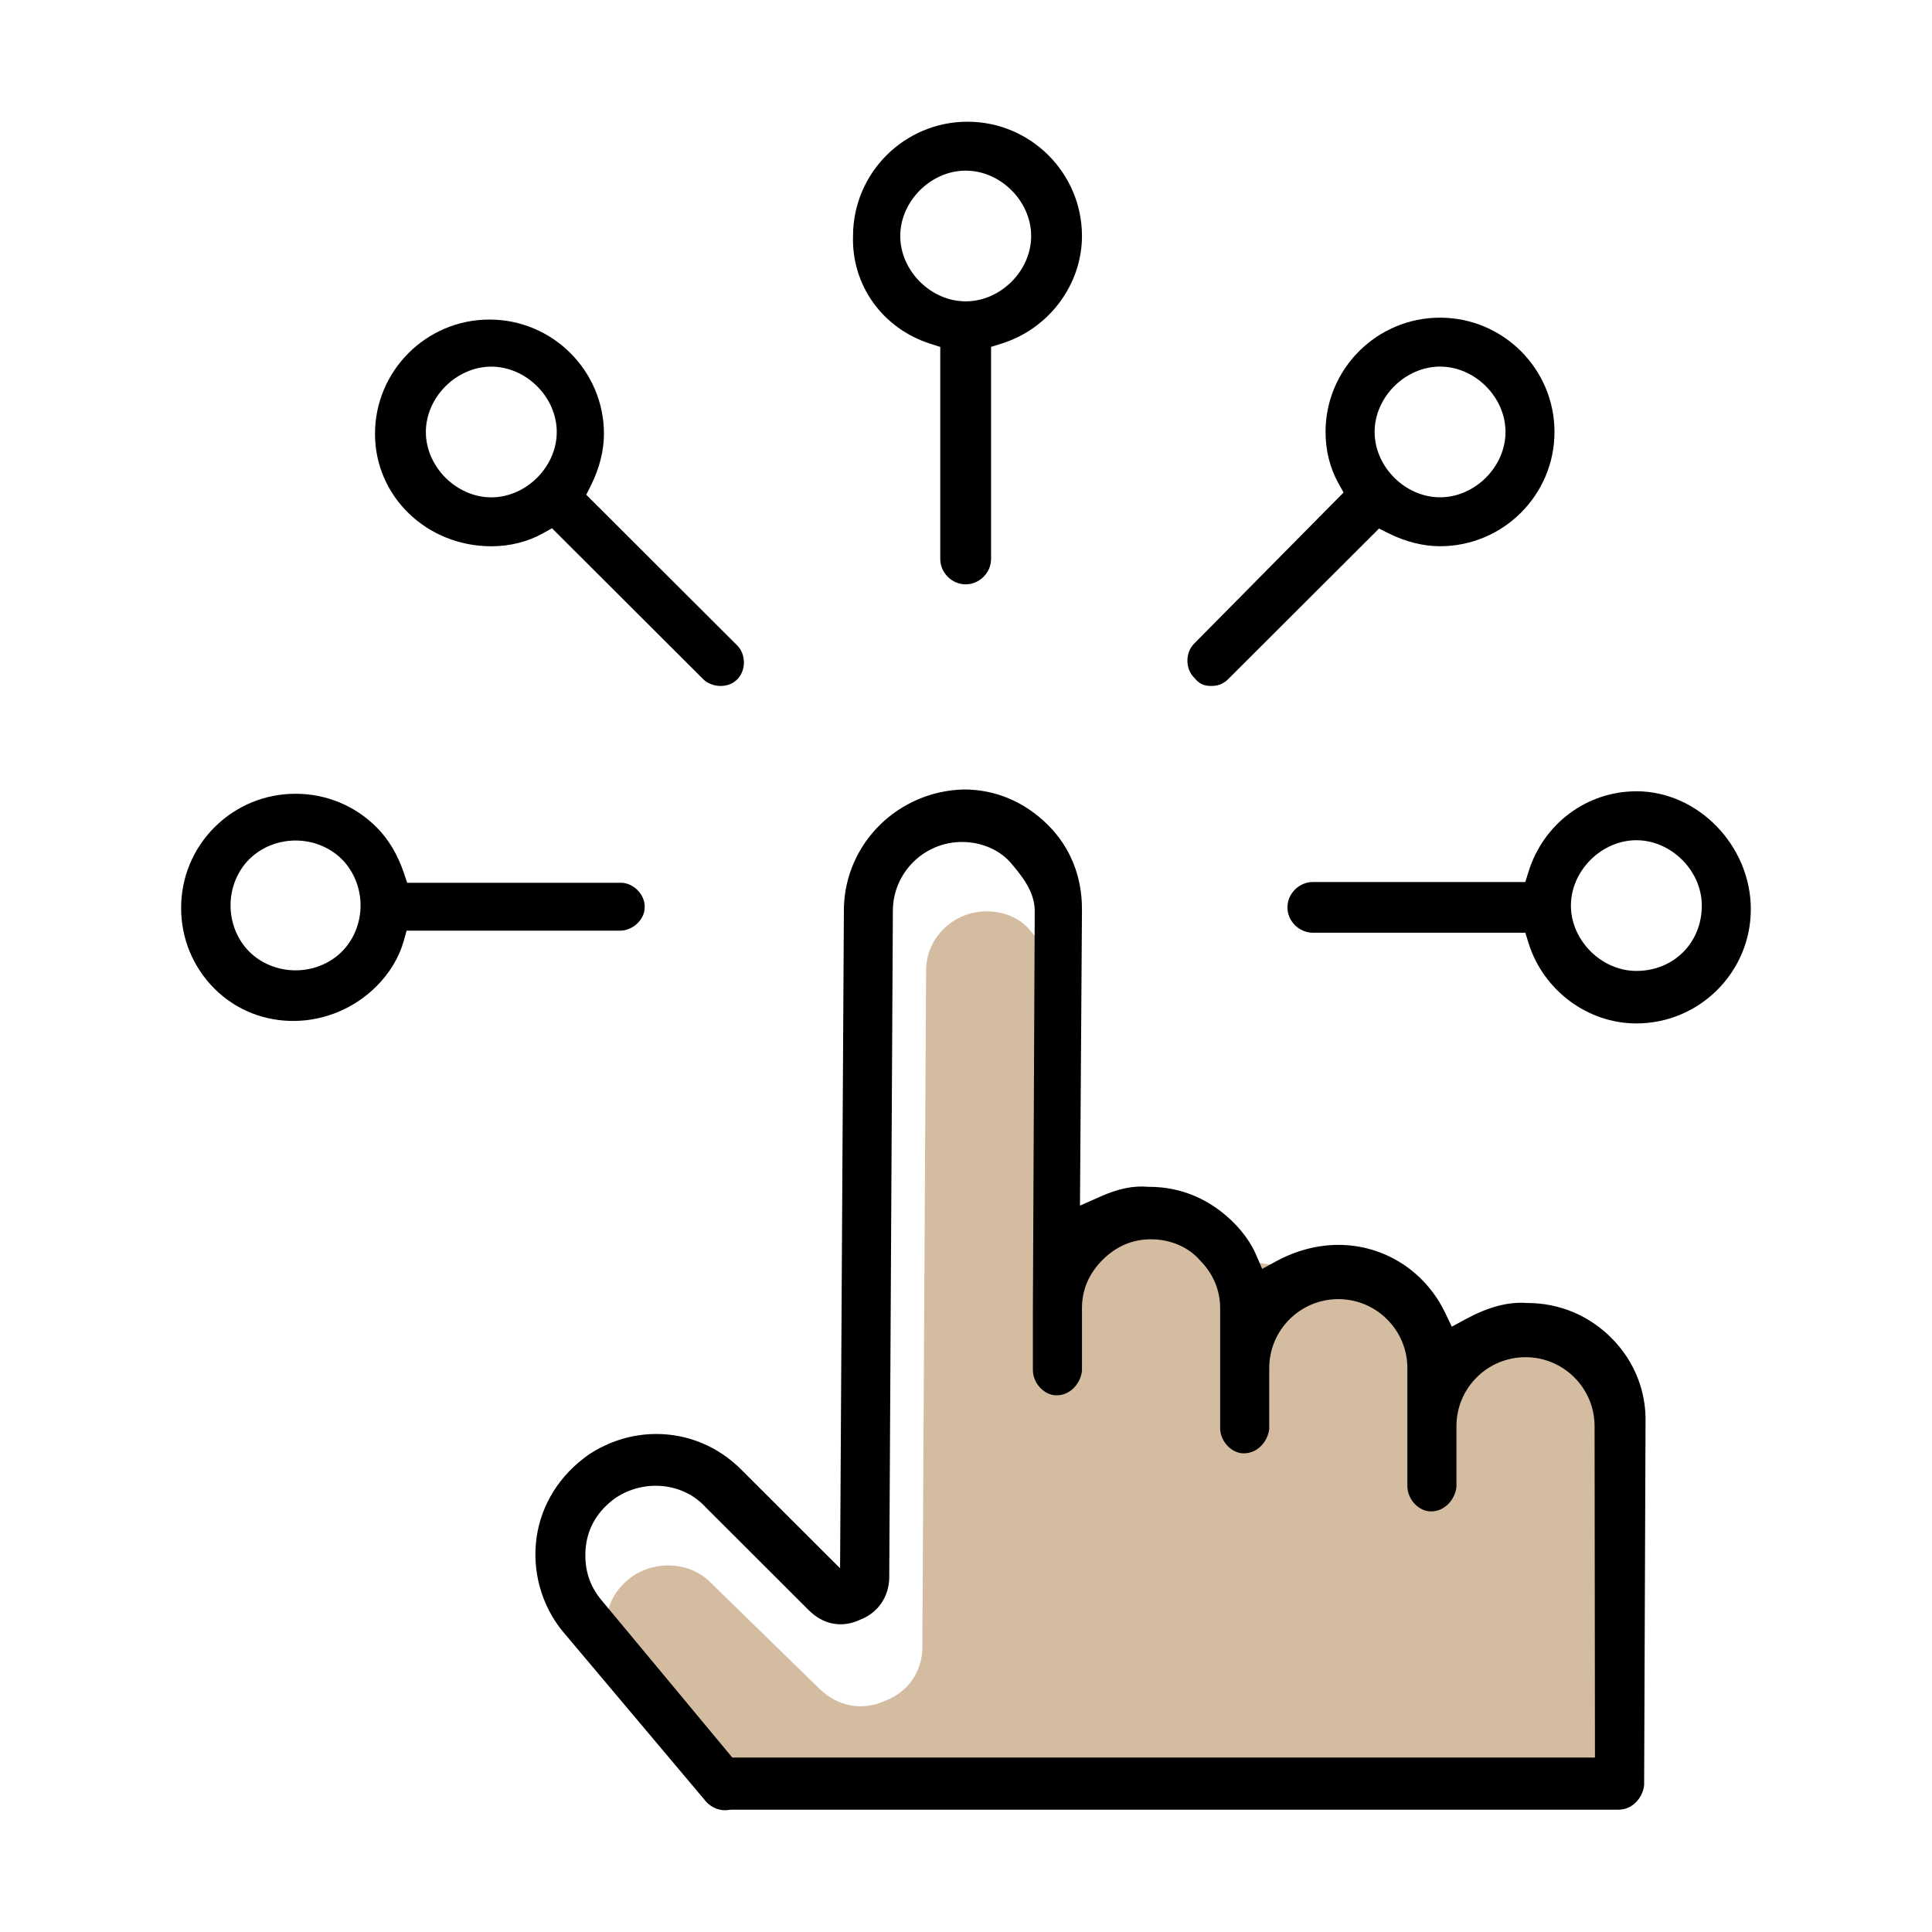
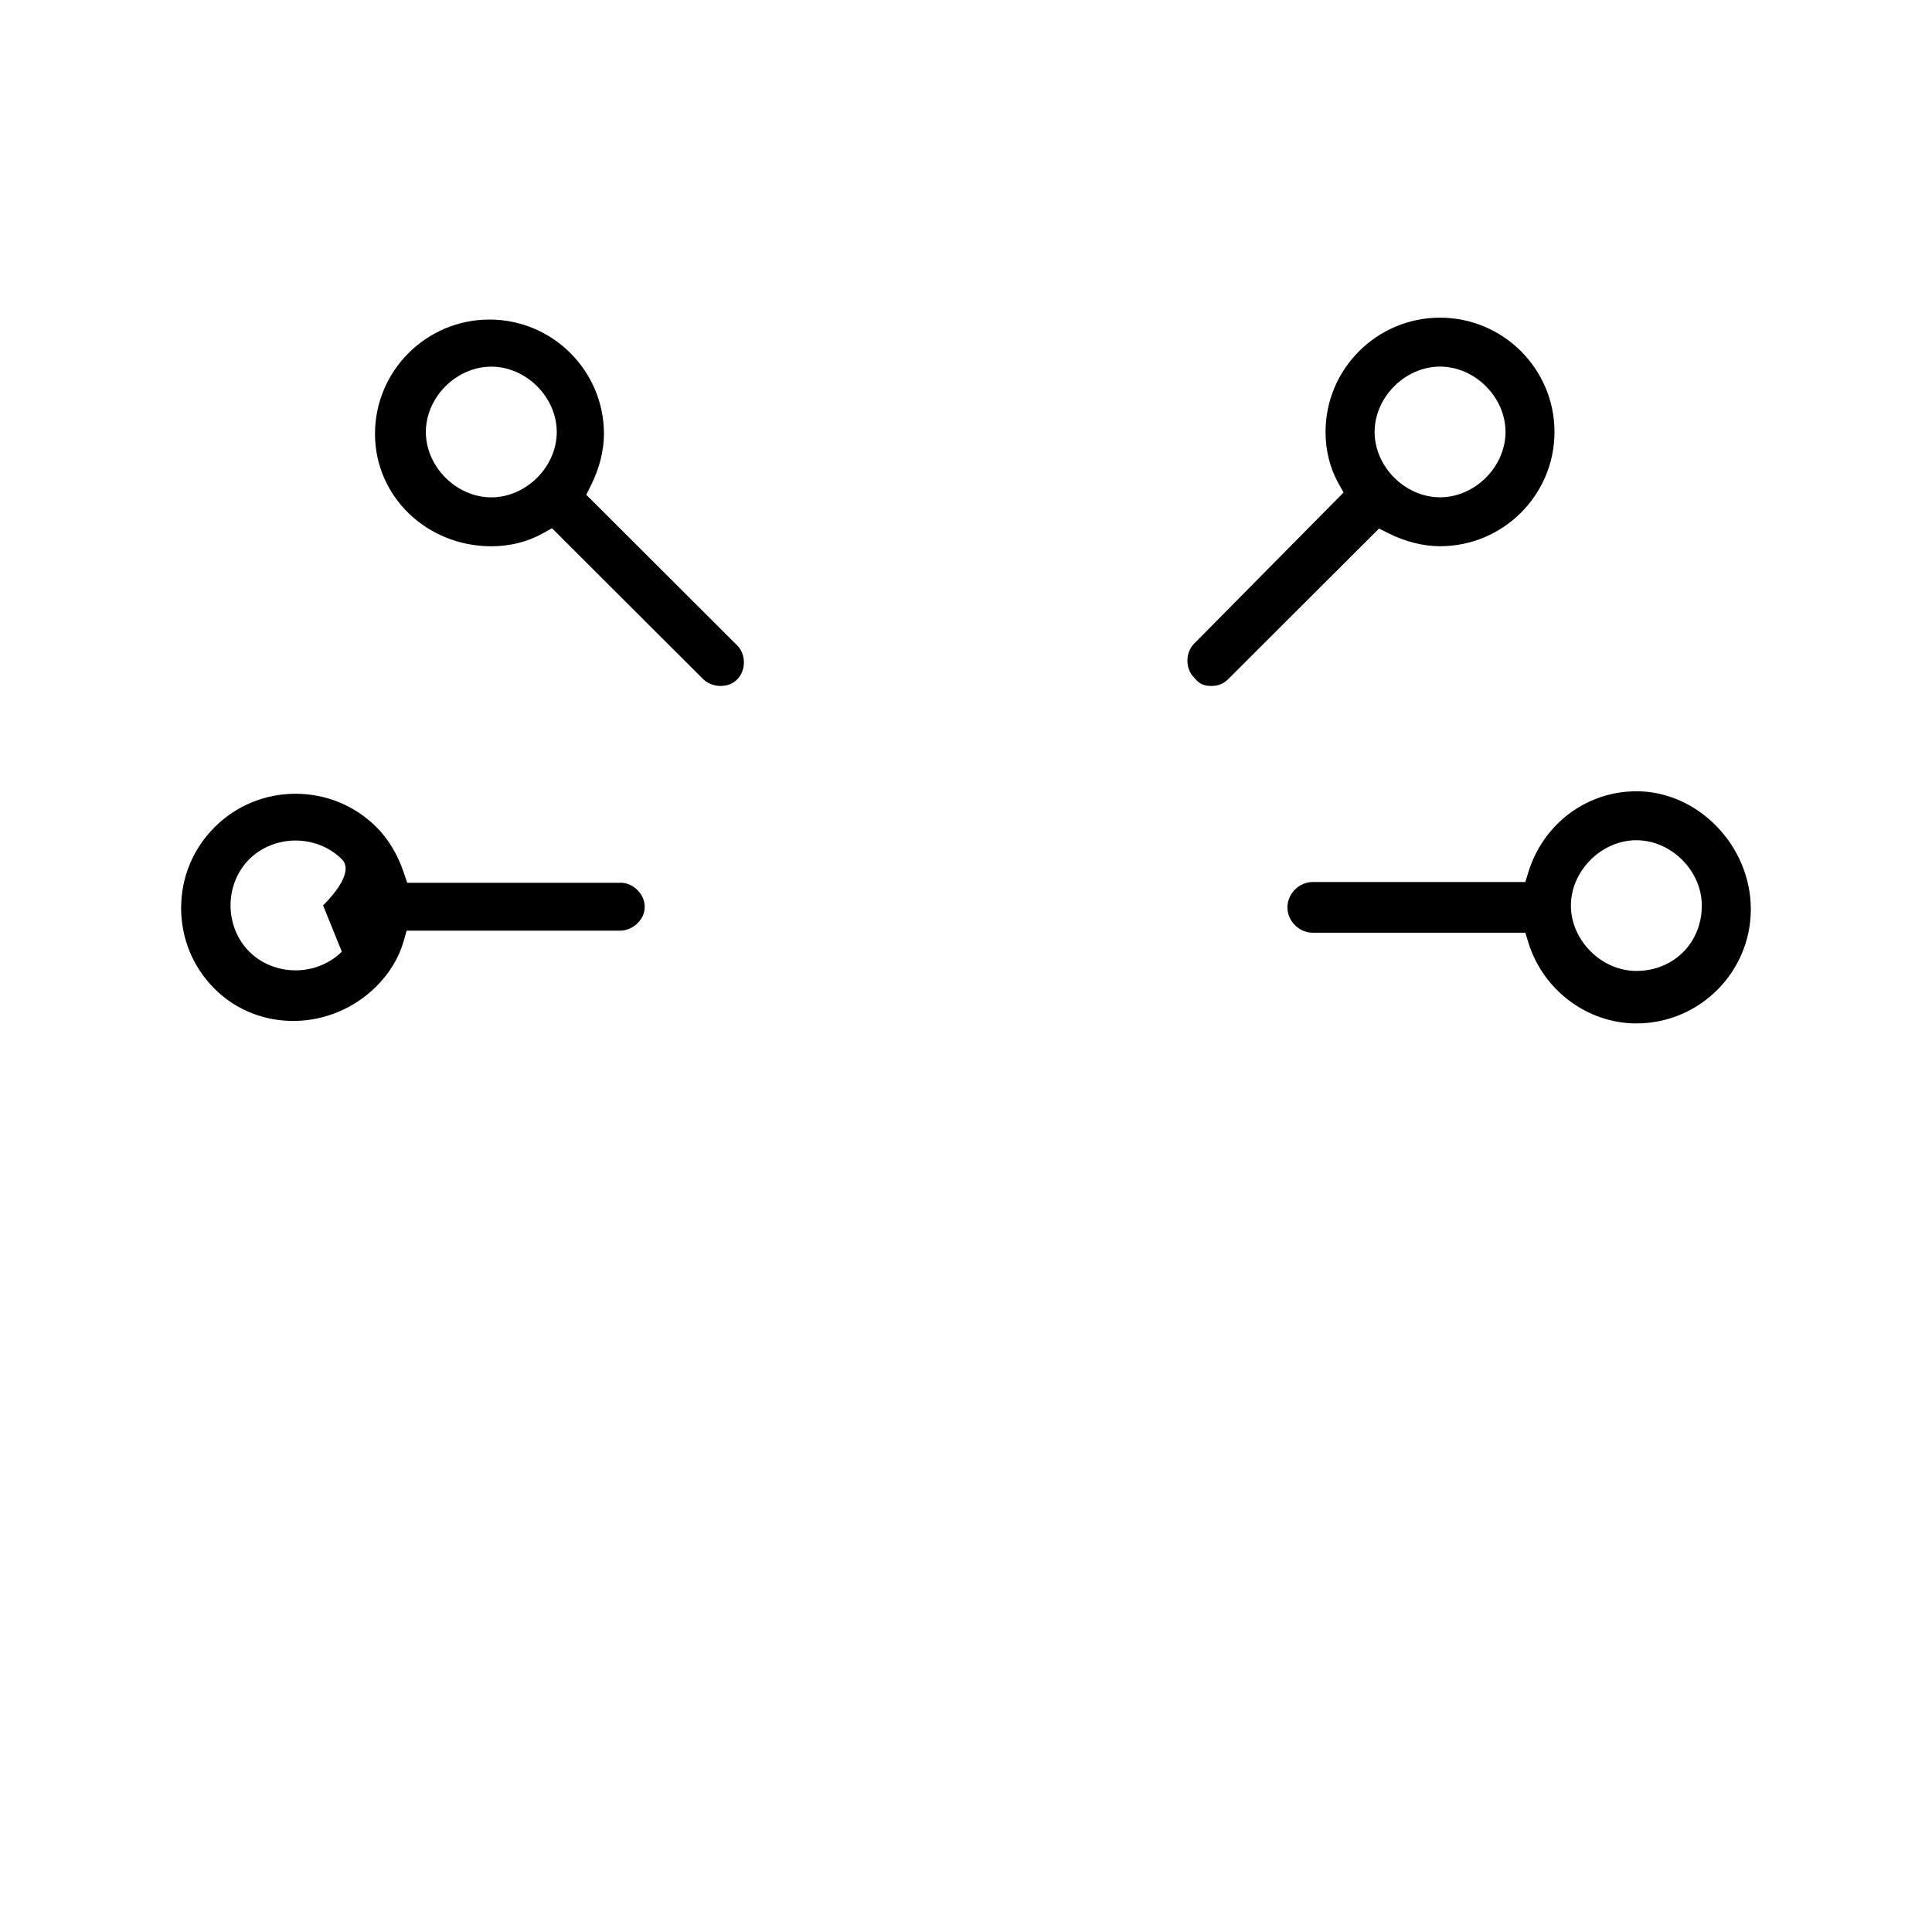
<svg xmlns="http://www.w3.org/2000/svg" id="Calque_1" data-name="Calque 1" width="400" height="400" viewBox="0 0 400 400">
  <defs>
    <style>
      .cls-1 {
        fill: #d3bca0;
      }
    </style>
  </defs>
-   <path class="cls-1" d="m331.95,298.89l2.34-16.54-13.78-2.49-28.62-5.55-10.08-9.4-28.62-4.67-8.61-9.11-27.27,7.03.27-57.24c0-3.26-2.41-6.08-4.35-8.35l-.14-.16c-1.99-2.33-5.28-3.72-8.82-3.72-6.91,0-12.53,5.49-12.53,12.23l-.78,140.1c0,5.07-2.95,9.32-7.75,11.13-4.71,2.12-9.78,1.18-13.57-2.52l-22.26-21.73c-4.05-4.35-11.05-5.06-16.3-1.64-3.15,2.2-5.02,5.16-5.41,8.56-.44,3.83.52,7.02,2.92,9.75l18.01,21.19h191.13l.28-56.42c0-4.43-2.43-8.3-6.04-10.44Z" />
  <g>
-     <path d="m116.48,337.73l29.7,35.27c1.23,1.38,3.04,2.03,4.84,1.71l.37-.03h183.5s.36-.01.36-.01c2.9-.07,4.89-2.63,5.15-5.06l.29-75.07c.16-6.48-2.28-12.64-6.89-17.35-4.67-4.79-10.91-7.42-17.57-7.42h-.12c-3.87-.29-8.03.83-12.74,3.39l-2.79,1.51-1.37-2.86c-4.17-8.68-12.65-14.07-22.12-14.07-4.34,0-8.78,1.17-12.86,3.39l-2.91,1.58-1.31-3.04c-.95-2.2-2.59-4.53-4.63-6.57-4.84-4.83-10.87-7.38-17.44-7.38h-.19c-3.04-.28-6.18.35-9.88,2l-4.27,1.89v-.39s.41-61.01.41-61.01c0-6.79-2.43-12.8-7.02-17.38-4.84-4.83-10.87-7.38-17.44-7.38-13.59.34-24.5,11.1-24.83,24.49l-.79,136.76-20.53-20.5c-4.73-4.72-10.95-7.31-17.52-7.31-4.96,0-9.81,1.49-14.05,4.31-5.94,4.19-9.75,10.25-10.73,17.08-.99,6.95.97,14.04,5.38,19.46Zm4.82-17.59c.45-4,2.57-7.47,6.14-10.01,5.98-3.98,13.98-3.17,18.62,1.89l21.38,21.35c2.99,2.99,6.83,3.73,10.53,2.02l.12-.05c3.72-1.43,6.02-4.82,6.02-8.86l.75-137.89c0-7.87,6.42-14.27,14.31-14.27,4.06,0,7.88,1.67,10.22,4.46l.13.16c1.99,2.38,4.71,5.64,4.71,9.66l-.38,82.28v12.76c0,2.75,2.33,5.25,4.89,5.25,2.96,0,5-2.58,5.27-5.07v-12.96c0-3.82,1.43-7.19,4.27-10.02,2.83-2.83,6.21-4.26,10.03-4.26,4.02,0,7.82,1.64,10.16,4.39,2.71,2.73,4.15,6.16,4.15,9.89v24.79c0,2.75,2.33,5.25,4.89,5.25,2.96,0,5-2.58,5.27-5.07v-12.58c0-7.88,6.41-14.28,14.3-14.28s14.3,6.41,14.3,14.28v24.42c0,2.75,2.33,5.25,4.89,5.25,2.96,0,5-2.58,5.27-5.07v-12.58c0-7.88,6.41-14.28,14.3-14.28s14.3,6.41,14.3,14.28l.08,68.61h-178.6l-.08-.09-26.92-32.39c-2.69-3.14-3.81-6.94-3.32-11.29Z" />
    <path d="m338.79,163.83c-10.26,0-19.24,6.7-22.33,16.66l-.66,2.12h-43.99c-2.85,0-5.26,2.4-5.26,5.25s2.41,5.25,5.26,5.25h43.99l.66,2.12c3.05,9.81,12.23,16.66,22.33,16.66,13.07,0,23.7-10.61,23.7-23.66s-10.85-24.41-23.7-24.41Zm0,37.19c-7.22,0-13.55-6.32-13.55-13.53s6.33-13.53,13.55-13.53,13.55,6.32,13.55,13.53c0,7.71-5.83,13.53-13.55,13.53Z" />
-     <path d="m205.2,71.81l2.12-.66c9.83-3.04,16.69-12.21,16.69-22.29,0-13.04-10.63-23.66-23.7-23.66s-23.7,10.61-23.7,23.66c-.32,10.17,6.1,19.13,15.97,22.3l2.09.67v43.9c0,2.85,2.41,5.25,5.26,5.25s5.26-2.4,5.26-5.25v-43.92Zm-5.26-9.42c-7.22,0-13.55-6.32-13.55-13.53s6.33-13.53,13.55-13.53,13.55,6.32,13.55,13.53-6.33,13.53-13.55,13.53Z" />
    <path d="m114.42,109.5l31.2,31.15c.82.82,2.24,1.37,3.51,1.37,1.46,0,2.58-.44,3.51-1.37.87-.87,1.38-2.15,1.38-3.5s-.5-2.63-1.37-3.5l-31.27-31.22.97-1.94c1.76-3.52,2.69-7.21,2.69-10.67,0-13.05-10.63-23.66-23.7-23.66s-23.7,10.61-23.7,23.66,10.8,23.28,24.08,23.28c3.82,0,7.48-.91,10.58-2.63l1.99-1.1.13.13Zm-12.7-6.53c-7.22,0-13.55-6.32-13.55-13.53s6.33-13.53,13.55-13.53,13.55,6.32,13.55,13.53-6.33,13.53-13.55,13.53Z" />
    <path d="m247.22,140.27l.15.17c.91,1.12,1.88,1.58,3.36,1.58s2.57-.44,3.51-1.37l31.27-31.22,1.94.97c3.52,1.76,7.22,2.69,10.69,2.69,13.07,0,23.7-10.61,23.7-23.66s-10.63-23.66-23.7-23.66-23.7,10.61-23.7,23.66c0,3.82.91,7.47,2.63,10.56l1.1,1.98-.13.13-30.81,31.16c-.88.88-1.39,2.16-1.39,3.52s.5,2.63,1.38,3.5Zm50.93-64.37c7.22,0,13.55,6.32,13.55,13.53s-6.33,13.53-13.55,13.53-13.55-6.32-13.55-13.53,6.33-13.53,13.55-13.53Z" />
-     <path d="m128.51,182.77h-44.21l-.69-2.06c-1.25-3.73-3.2-7-5.66-9.45-4.47-4.46-10.42-6.92-16.76-6.92s-12.29,2.46-16.76,6.92c-4.47,4.46-6.93,10.4-6.93,16.73s2.46,12.27,6.93,16.73c9.1,9.08,24.13,8.84,33.52-.53,2.7-2.7,4.65-5.92,5.62-9.32l.62-2.19h44.32c1.16,0,2.55-.61,3.46-1.51,1.03-1.03,1.51-2.12,1.51-3.45,0-2.59-2.37-4.96-4.97-4.96Zm-57.74,14.26c-2.46,2.46-5.96,3.87-9.58,3.87s-7.12-1.41-9.58-3.87c-2.46-2.46-3.88-5.95-3.88-9.57s1.41-7.11,3.88-9.57,5.96-3.87,9.58-3.87,7.12,1.41,9.58,3.87c2.46,2.46,3.88,5.95,3.88,9.57s-1.41,7.11-3.88,9.57Z" />
+     <path d="m128.51,182.77h-44.21l-.69-2.06c-1.25-3.73-3.2-7-5.66-9.45-4.47-4.46-10.42-6.92-16.76-6.92s-12.29,2.46-16.76,6.92c-4.47,4.46-6.93,10.4-6.93,16.73s2.46,12.27,6.93,16.73c9.1,9.08,24.13,8.84,33.52-.53,2.7-2.7,4.65-5.92,5.62-9.32l.62-2.19h44.32c1.16,0,2.55-.61,3.46-1.51,1.03-1.03,1.51-2.12,1.51-3.45,0-2.59-2.37-4.96-4.97-4.96Zm-57.74,14.26c-2.46,2.46-5.96,3.87-9.58,3.87s-7.12-1.41-9.58-3.87c-2.46-2.46-3.88-5.95-3.88-9.57s1.41-7.11,3.88-9.57,5.96-3.87,9.58-3.87,7.12,1.41,9.58,3.87s-1.41,7.11-3.88,9.57Z" />
  </g>
</svg>